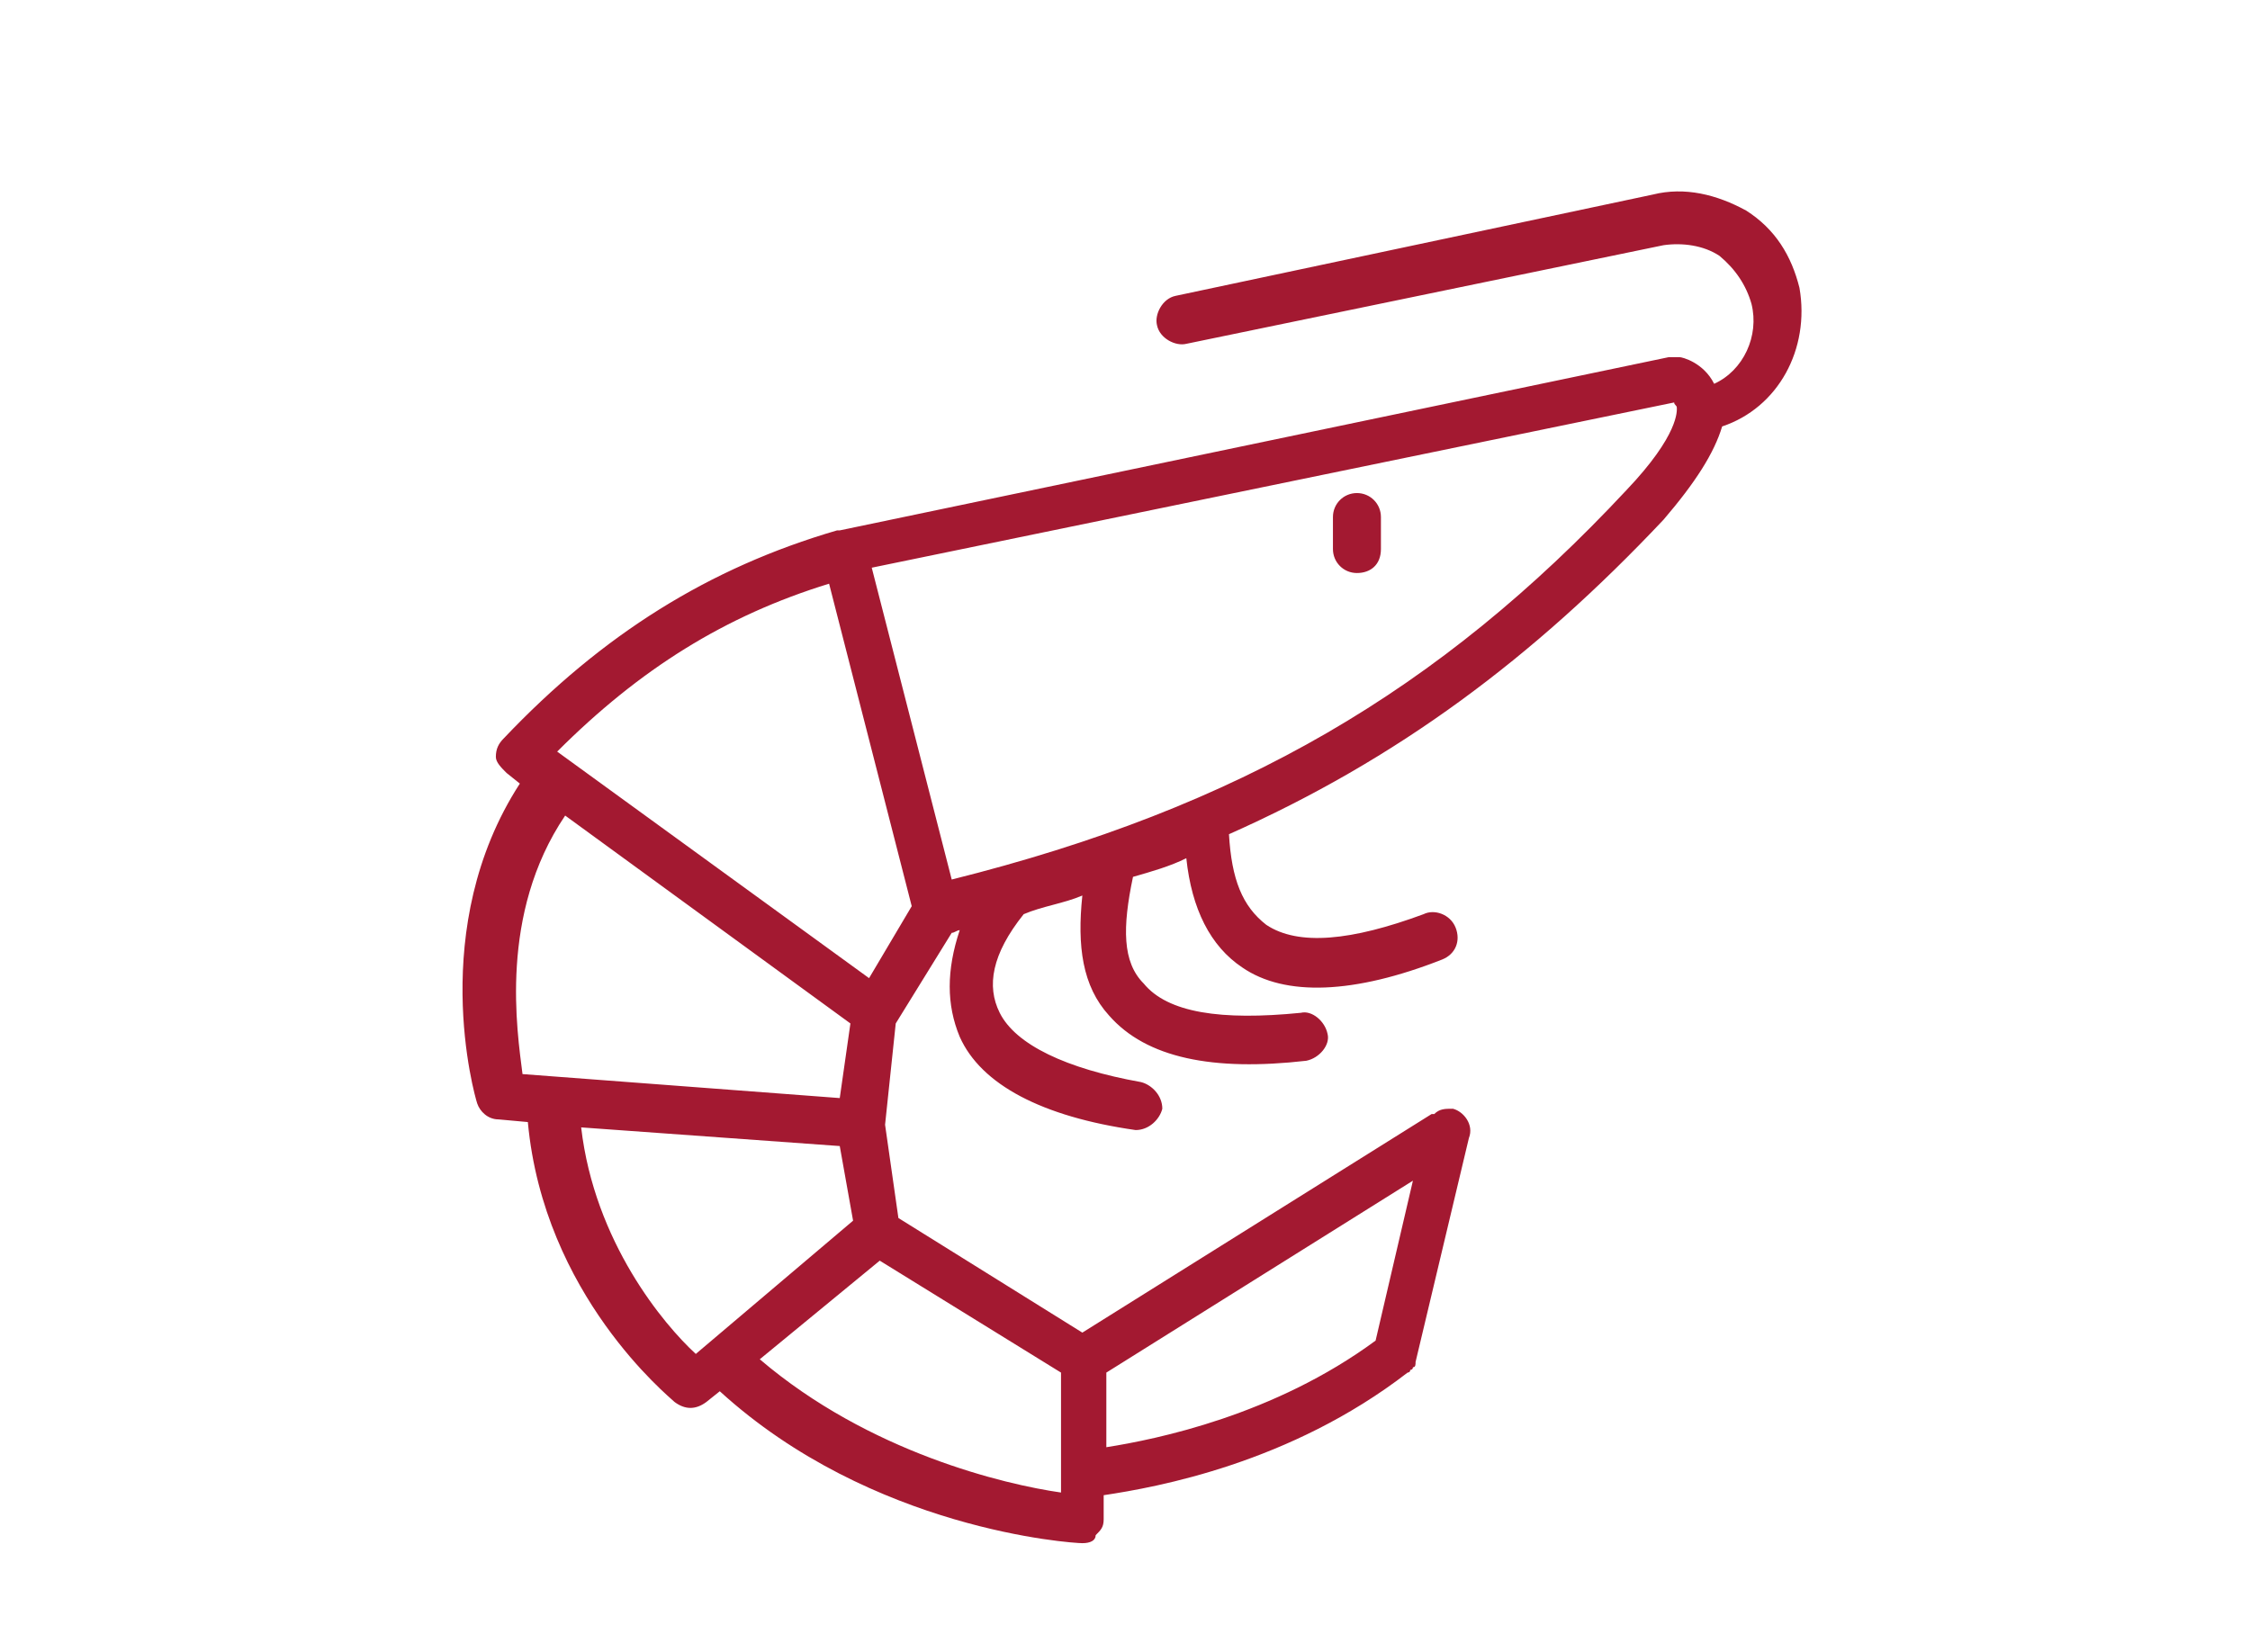
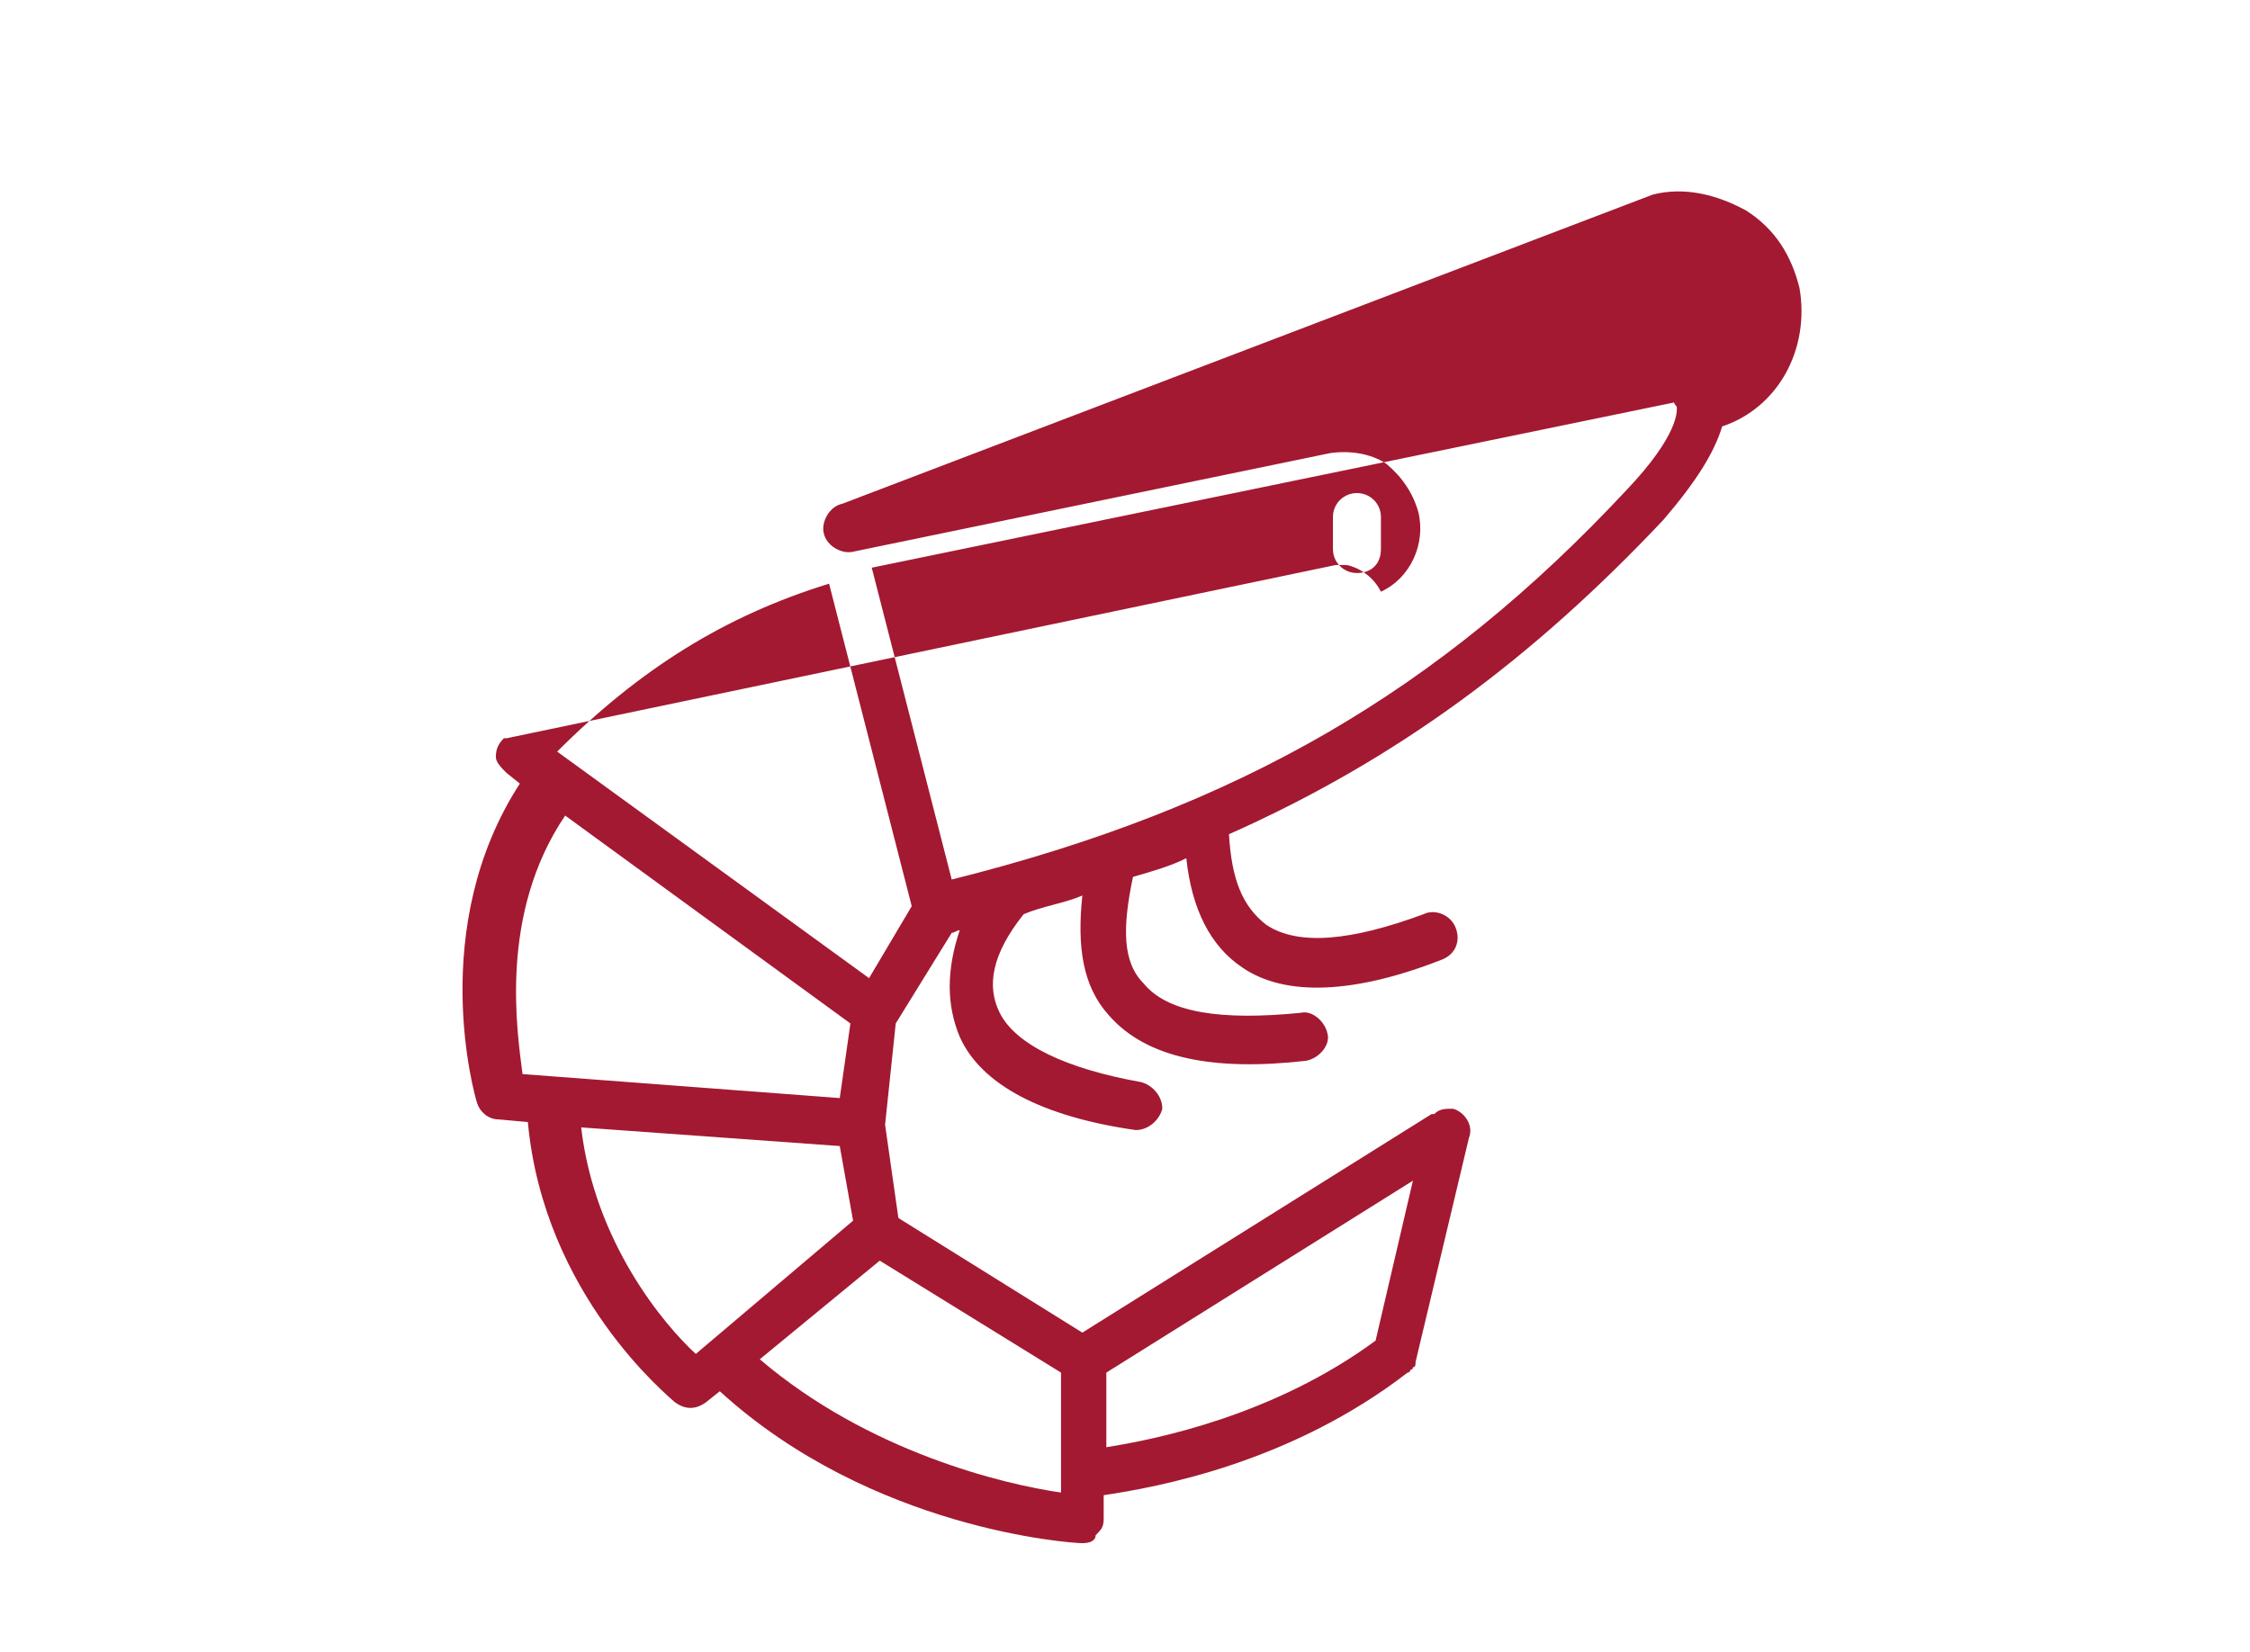
<svg xmlns="http://www.w3.org/2000/svg" version="1.1" id="Layer_1" x="0px" y="0px" viewBox="0 0 84.4 62" style="enable-background:new 0 0 84.4 62;" xml:space="preserve">
  <style type="text/css">
	.st0{fill:#A31931;}
</style>
-   <path class="st0" d="M40.6,57.9L40.6,57.9c-0.4,0-7.9-0.5-13.6-5.7l-0.5,0.4c-0.4,0.3-0.8,0.3-1.2,0c-0.2-0.2-4.9-4-5.5-10.5  l-1.1-0.1c-0.4,0-0.7-0.3-0.8-0.6c-0.1-0.3-1.9-6.6,1.6-12L19,29c-0.2-0.2-0.4-0.4-0.4-0.6c0-0.3,0.1-0.5,0.3-0.7  c3.7-3.9,7.7-6.4,12.5-7.8l0,0l0,0h0.1l31.1-6.5c0.1,0,0.3,0,0.4,0s0.9,0.2,1.3,1c1.1-0.5,1.7-1.8,1.4-3c-0.2-0.7-0.6-1.3-1.2-1.8  c-0.6-0.4-1.4-0.5-2.1-0.4l-17.9,3.7c-0.4,0.1-1-0.2-1.1-0.7c-0.1-0.4,0.2-1,0.7-1.1L62,7.3c1.2-0.3,2.4,0,3.5,0.6  c1.1,0.7,1.7,1.7,2,2.9c0.4,2.3-0.8,4.5-2.9,5.2c-0.3,1-1,2.1-2.2,3.5c-4.9,5.2-10,9-16.3,11.8c0.1,1.7,0.5,2.7,1.4,3.4  c1.2,0.8,3.2,0.6,5.9-0.4c0.4-0.2,1,0,1.2,0.5c0.2,0.5,0,1-0.5,1.2c-3.3,1.3-5.9,1.4-7.5,0.3c-1.2-0.8-1.9-2.2-2.1-4.1  c-0.6,0.3-1.3,0.5-2,0.7c-0.4,1.9-0.4,3.2,0.4,4c0.9,1.1,2.9,1.4,5.9,1.1c0.4-0.1,0.9,0.3,1,0.8c0.1,0.4-0.3,0.9-0.8,1  c-3.5,0.4-6-0.1-7.4-1.7c-1-1.1-1.2-2.6-1-4.5c-0.7,0.3-1.5,0.4-2.2,0.7C37.2,35.8,37,37,37.5,38c0.6,1.2,2.5,2.1,5.3,2.6  c0.4,0.1,0.8,0.5,0.8,1c-0.1,0.4-0.5,0.8-1,0.8c-3.5-0.5-5.8-1.7-6.6-3.5c-0.5-1.2-0.5-2.5,0-4c-0.1,0-0.2,0.1-0.3,0.1l-2.1,3.4  l-0.4,3.8l0.5,3.5l6.9,4.3l13.1-8.2c0,0,0,0,0.1,0c0.2-0.2,0.4-0.2,0.7-0.2c0.4,0.1,0.8,0.6,0.6,1.1l-2,8.4c0,0.1,0,0.2-0.1,0.2l0,0  l0,0l0,0l0,0l0,0l0,0l0,0l0,0l0,0l0,0l0,0l0,0l0,0l0,0l0,0l0,0l0,0l0,0l0,0l0,0l0,0l0,0l0,0l0,0l0,0l0,0l0,0c0,0.1-0.1,0.1-0.1,0.1  l0,0l0,0l0,0c0,0.1-0.1,0.1-0.1,0.1c-4.4,3.4-9.4,4.3-11.4,4.6v0.9c0,0.3-0.1,0.4-0.3,0.6C41.1,57.8,40.9,57.9,40.6,57.9z M28.5,51  c4.1,3.5,9.2,4.7,11.3,5v-4.5L33,47.3L28.5,51z M41.5,51.5v2.8c1.9-0.3,6.3-1.2,10.1-4l1.4-6L41.5,51.5z M21.8,42.3  c0.5,4.3,3.1,7.4,4.3,8.5l5.9-5L31.5,43L21.8,42.3z M19.6,40.3l11.9,0.9l0.4-2.8l-10.7-7.8C18.7,34.3,19.4,38.7,19.6,40.3z   M20.9,28.2l11.7,8.5l1.6-2.7l-3.1-12.1C27.2,23.1,24,25.1,20.9,28.2z M32.7,21.3l3,11.7C46.5,30.3,54,25.9,61,18.4  c2-2.1,1.9-3,1.9-3.1c0-0.1-0.1-0.1-0.1-0.2L32.7,21.3z M50.9,21.5c-0.5,0-0.9-0.4-0.9-0.9v-1.2c0-0.5,0.4-0.9,0.9-0.9  s0.9,0.4,0.9,0.9v1.2C51.8,21.2,51.4,21.5,50.9,21.5z" />
+   <path class="st0" d="M40.6,57.9L40.6,57.9c-0.4,0-7.9-0.5-13.6-5.7l-0.5,0.4c-0.4,0.3-0.8,0.3-1.2,0c-0.2-0.2-4.9-4-5.5-10.5  l-1.1-0.1c-0.4,0-0.7-0.3-0.8-0.6c-0.1-0.3-1.9-6.6,1.6-12L19,29c-0.2-0.2-0.4-0.4-0.4-0.6c0-0.3,0.1-0.5,0.3-0.7  l0,0l0,0h0.1l31.1-6.5c0.1,0,0.3,0,0.4,0s0.9,0.2,1.3,1c1.1-0.5,1.7-1.8,1.4-3c-0.2-0.7-0.6-1.3-1.2-1.8  c-0.6-0.4-1.4-0.5-2.1-0.4l-17.9,3.7c-0.4,0.1-1-0.2-1.1-0.7c-0.1-0.4,0.2-1,0.7-1.1L62,7.3c1.2-0.3,2.4,0,3.5,0.6  c1.1,0.7,1.7,1.7,2,2.9c0.4,2.3-0.8,4.5-2.9,5.2c-0.3,1-1,2.1-2.2,3.5c-4.9,5.2-10,9-16.3,11.8c0.1,1.7,0.5,2.7,1.4,3.4  c1.2,0.8,3.2,0.6,5.9-0.4c0.4-0.2,1,0,1.2,0.5c0.2,0.5,0,1-0.5,1.2c-3.3,1.3-5.9,1.4-7.5,0.3c-1.2-0.8-1.9-2.2-2.1-4.1  c-0.6,0.3-1.3,0.5-2,0.7c-0.4,1.9-0.4,3.2,0.4,4c0.9,1.1,2.9,1.4,5.9,1.1c0.4-0.1,0.9,0.3,1,0.8c0.1,0.4-0.3,0.9-0.8,1  c-3.5,0.4-6-0.1-7.4-1.7c-1-1.1-1.2-2.6-1-4.5c-0.7,0.3-1.5,0.4-2.2,0.7C37.2,35.8,37,37,37.5,38c0.6,1.2,2.5,2.1,5.3,2.6  c0.4,0.1,0.8,0.5,0.8,1c-0.1,0.4-0.5,0.8-1,0.8c-3.5-0.5-5.8-1.7-6.6-3.5c-0.5-1.2-0.5-2.5,0-4c-0.1,0-0.2,0.1-0.3,0.1l-2.1,3.4  l-0.4,3.8l0.5,3.5l6.9,4.3l13.1-8.2c0,0,0,0,0.1,0c0.2-0.2,0.4-0.2,0.7-0.2c0.4,0.1,0.8,0.6,0.6,1.1l-2,8.4c0,0.1,0,0.2-0.1,0.2l0,0  l0,0l0,0l0,0l0,0l0,0l0,0l0,0l0,0l0,0l0,0l0,0l0,0l0,0l0,0l0,0l0,0l0,0l0,0l0,0l0,0l0,0l0,0l0,0l0,0l0,0l0,0c0,0.1-0.1,0.1-0.1,0.1  l0,0l0,0l0,0c0,0.1-0.1,0.1-0.1,0.1c-4.4,3.4-9.4,4.3-11.4,4.6v0.9c0,0.3-0.1,0.4-0.3,0.6C41.1,57.8,40.9,57.9,40.6,57.9z M28.5,51  c4.1,3.5,9.2,4.7,11.3,5v-4.5L33,47.3L28.5,51z M41.5,51.5v2.8c1.9-0.3,6.3-1.2,10.1-4l1.4-6L41.5,51.5z M21.8,42.3  c0.5,4.3,3.1,7.4,4.3,8.5l5.9-5L31.5,43L21.8,42.3z M19.6,40.3l11.9,0.9l0.4-2.8l-10.7-7.8C18.7,34.3,19.4,38.7,19.6,40.3z   M20.9,28.2l11.7,8.5l1.6-2.7l-3.1-12.1C27.2,23.1,24,25.1,20.9,28.2z M32.7,21.3l3,11.7C46.5,30.3,54,25.9,61,18.4  c2-2.1,1.9-3,1.9-3.1c0-0.1-0.1-0.1-0.1-0.2L32.7,21.3z M50.9,21.5c-0.5,0-0.9-0.4-0.9-0.9v-1.2c0-0.5,0.4-0.9,0.9-0.9  s0.9,0.4,0.9,0.9v1.2C51.8,21.2,51.4,21.5,50.9,21.5z" />
</svg>